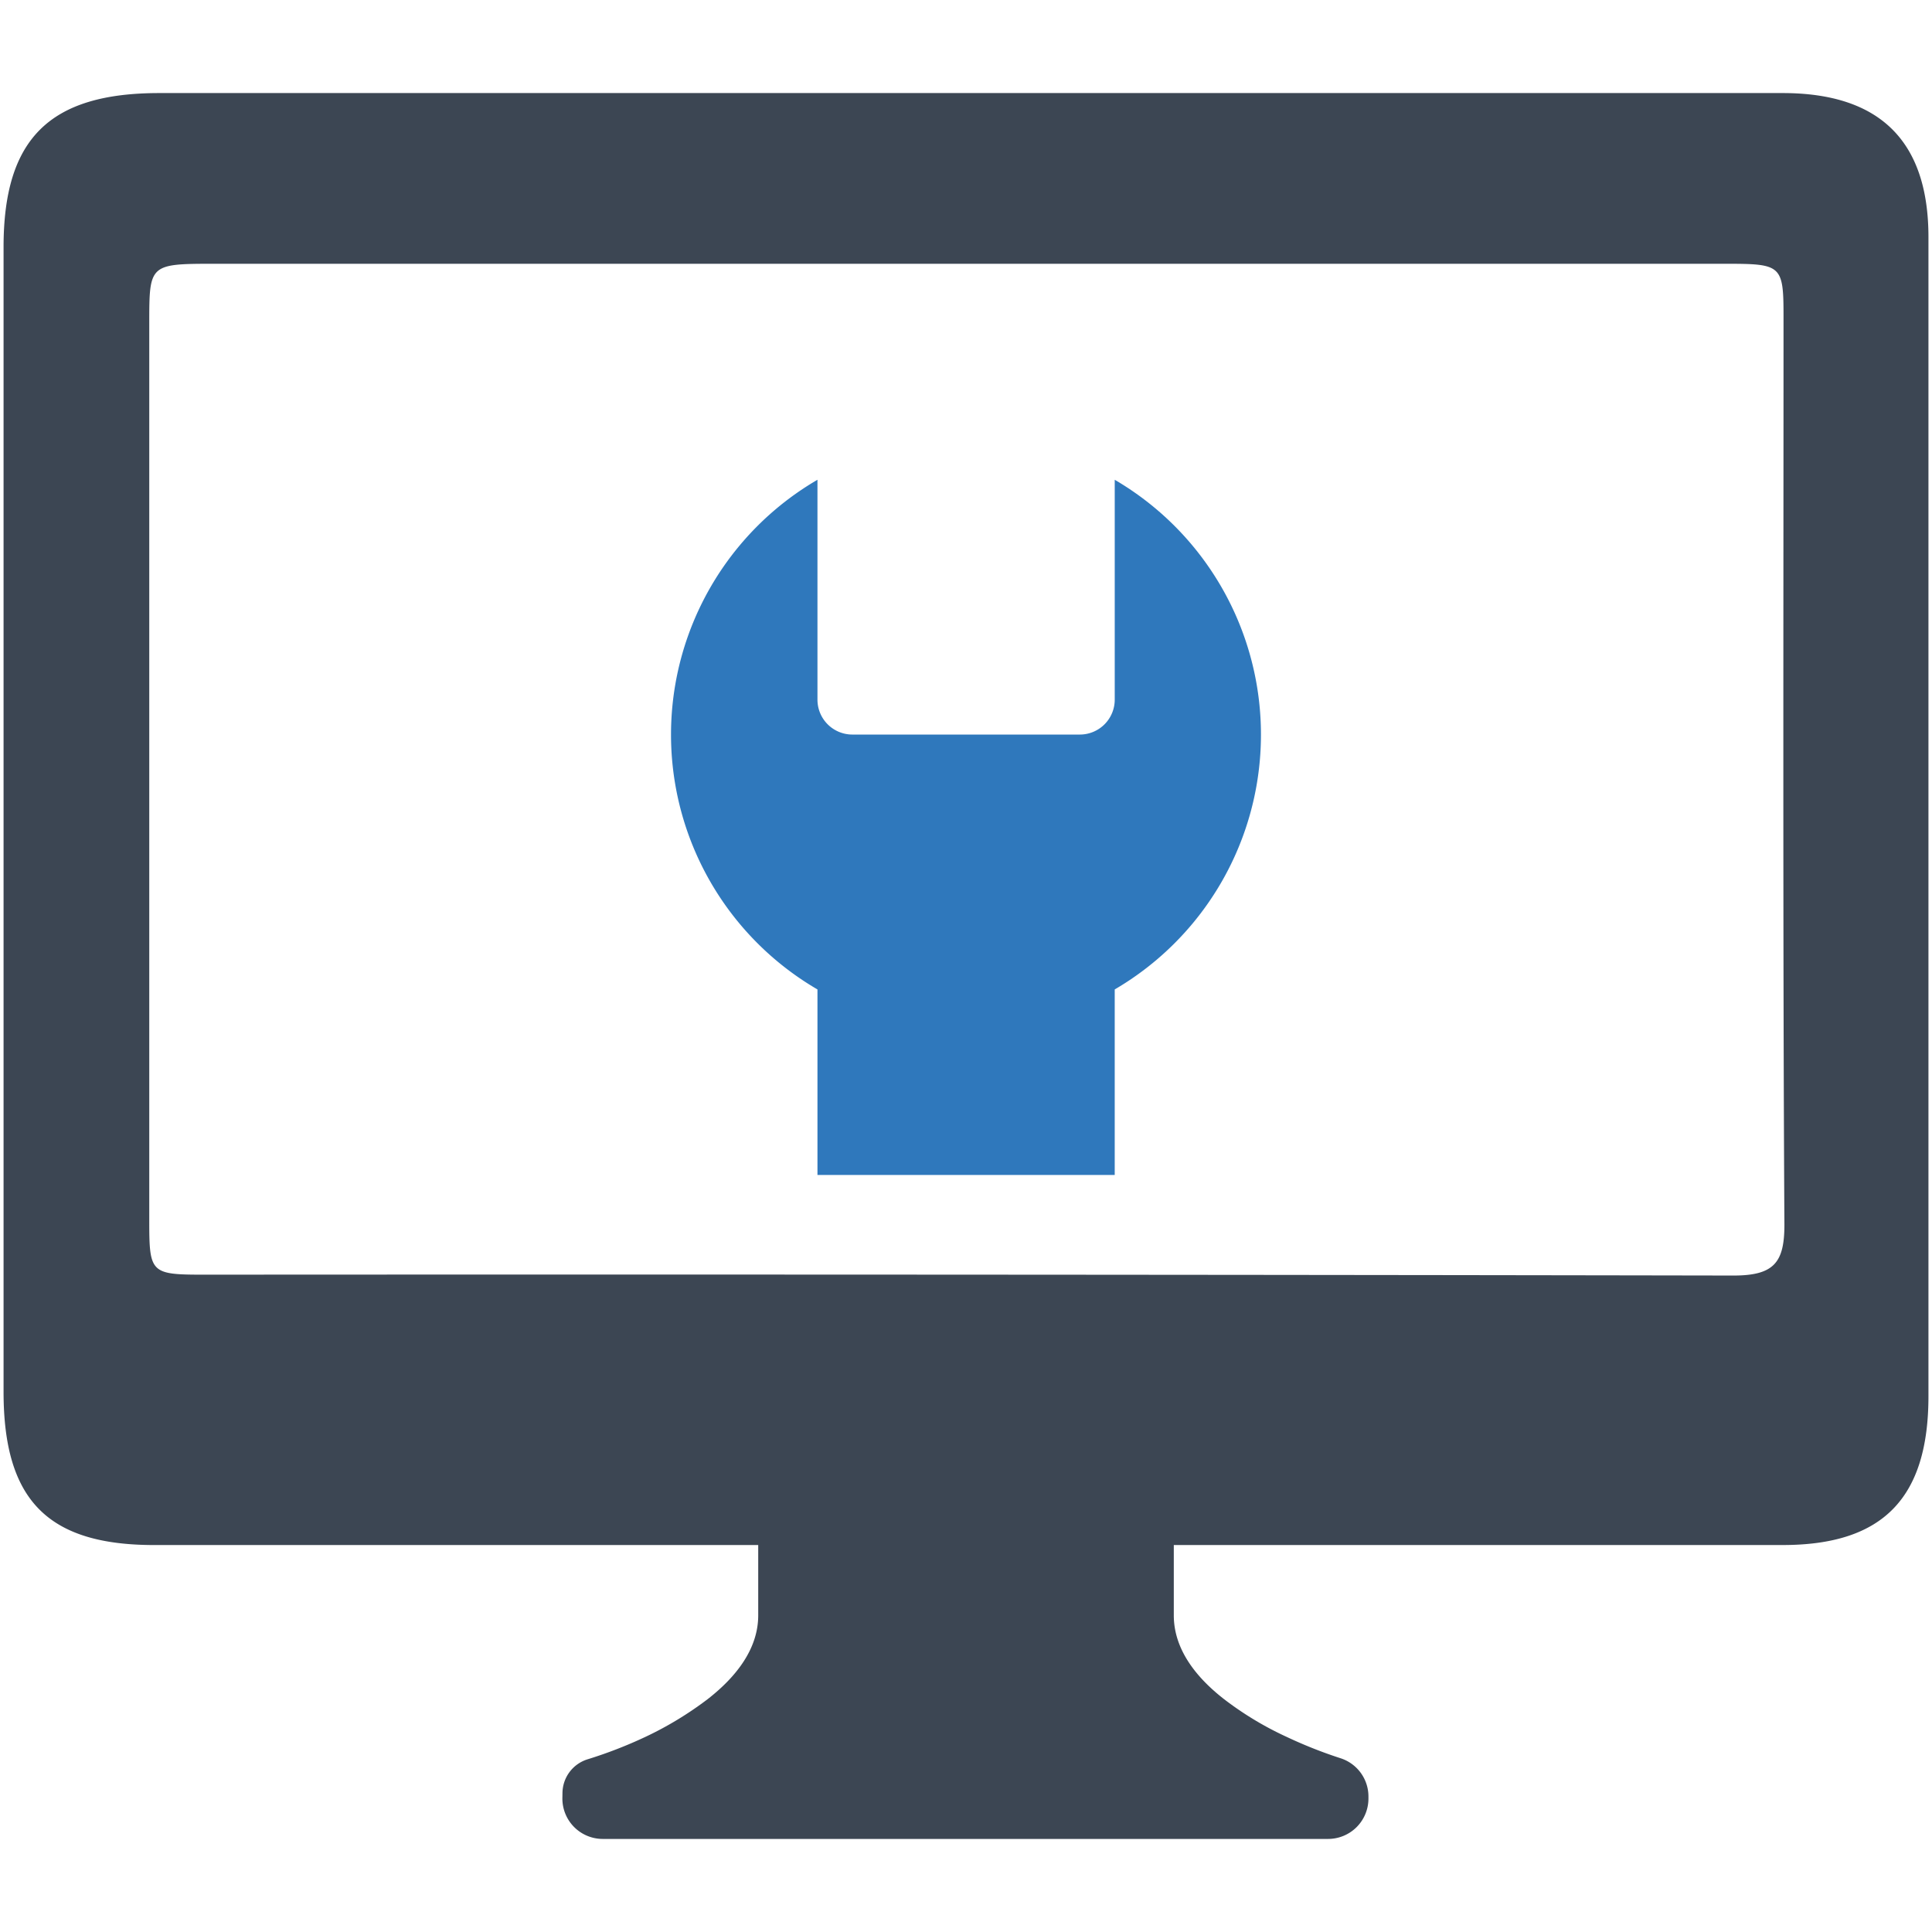
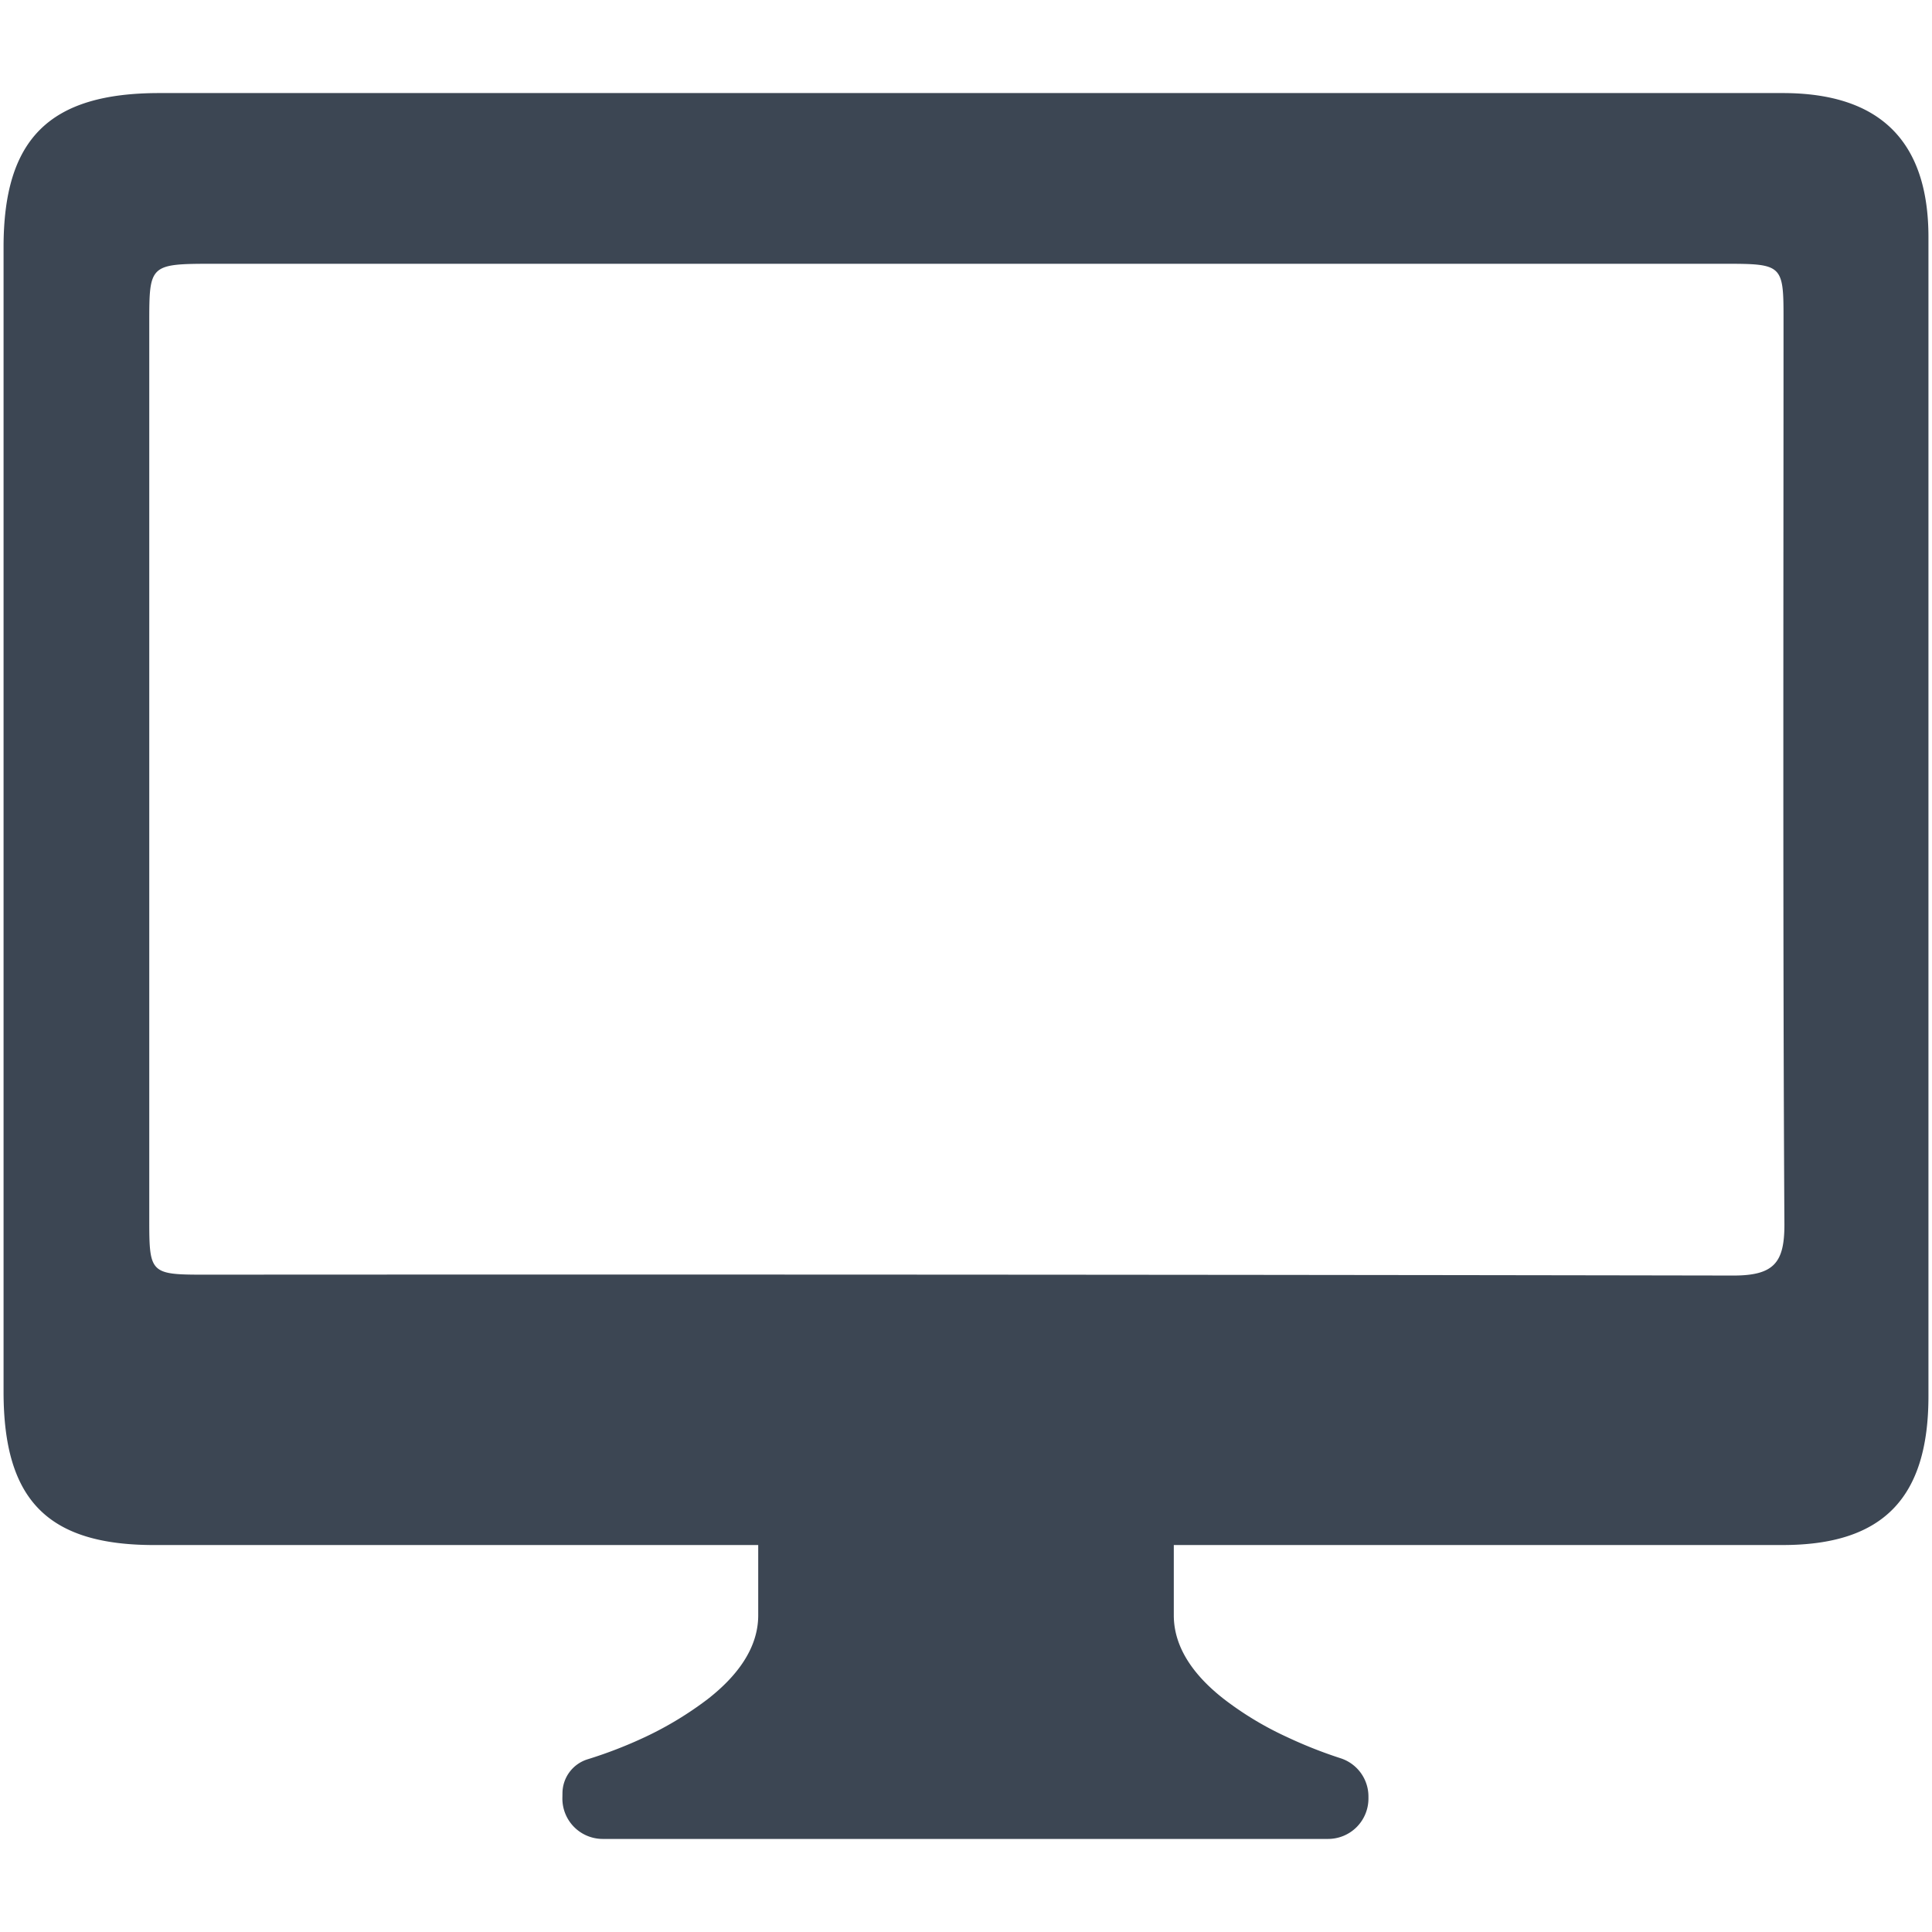
<svg xmlns="http://www.w3.org/2000/svg" id="Layer_1" data-name="Layer 1" viewBox="0 0 128 128">
  <defs>
    <style>.cls-1{fill:#3c4653;}.cls-2{fill:#2f78bc;}</style>
  </defs>
  <path class="cls-1" d="M118.112,6.166H10.553c-7.285,0-10.317,3.032-10.317,10.207v75.841c0,7.168,2.922,10.149,9.981,10.149h40.017v4.654c0,2.25-1.491,4.106-3.346,5.553a23.049,23.049,0,0,1-4.135,2.506,29.426,29.426,0,0,1-3.829,1.484,2.361,2.361,0,0,0-1.659,2.227l-.006.372a2.675,2.675,0,0,0,2.675,2.675h48.054a2.675,2.675,0,0,0,2.675-2.675v-.131a2.662,2.662,0,0,0-1.861-2.544,30.112,30.112,0,0,1-3.554-1.409,21.615,21.615,0,0,1-4.157-2.506c-1.856-1.447-3.324-3.303-3.324-5.553v-4.654h40.346c6.671,0,9.652-3.142,9.652-9.871V15.708C127.764,9.366,124.563,6.166,118.112,6.166Zm-3.259,78.342q-50.711-.088-101.377-.058c-3.478,0-3.587-.11-3.587-3.529V21.443c0-3.916,0-3.967,4.245-3.967h100.281c3.587,0,3.748.11,3.748,3.419,0,18.756-.051,41.605.059,60.244C118.221,83.624,117.556,84.508,114.853,84.508Z" />
-   <path class="cls-2" d="M73.854,31.786v14.56a2.312,2.312,0,0,1-2.32,2.32H56.479a2.312,2.312,0,0,1-2.32-2.32V31.786a19.541,19.541,0,0,0,0,33.767v12.29h19.694V65.553a19.555,19.555,0,0,0,0-33.767Z" />
</svg>